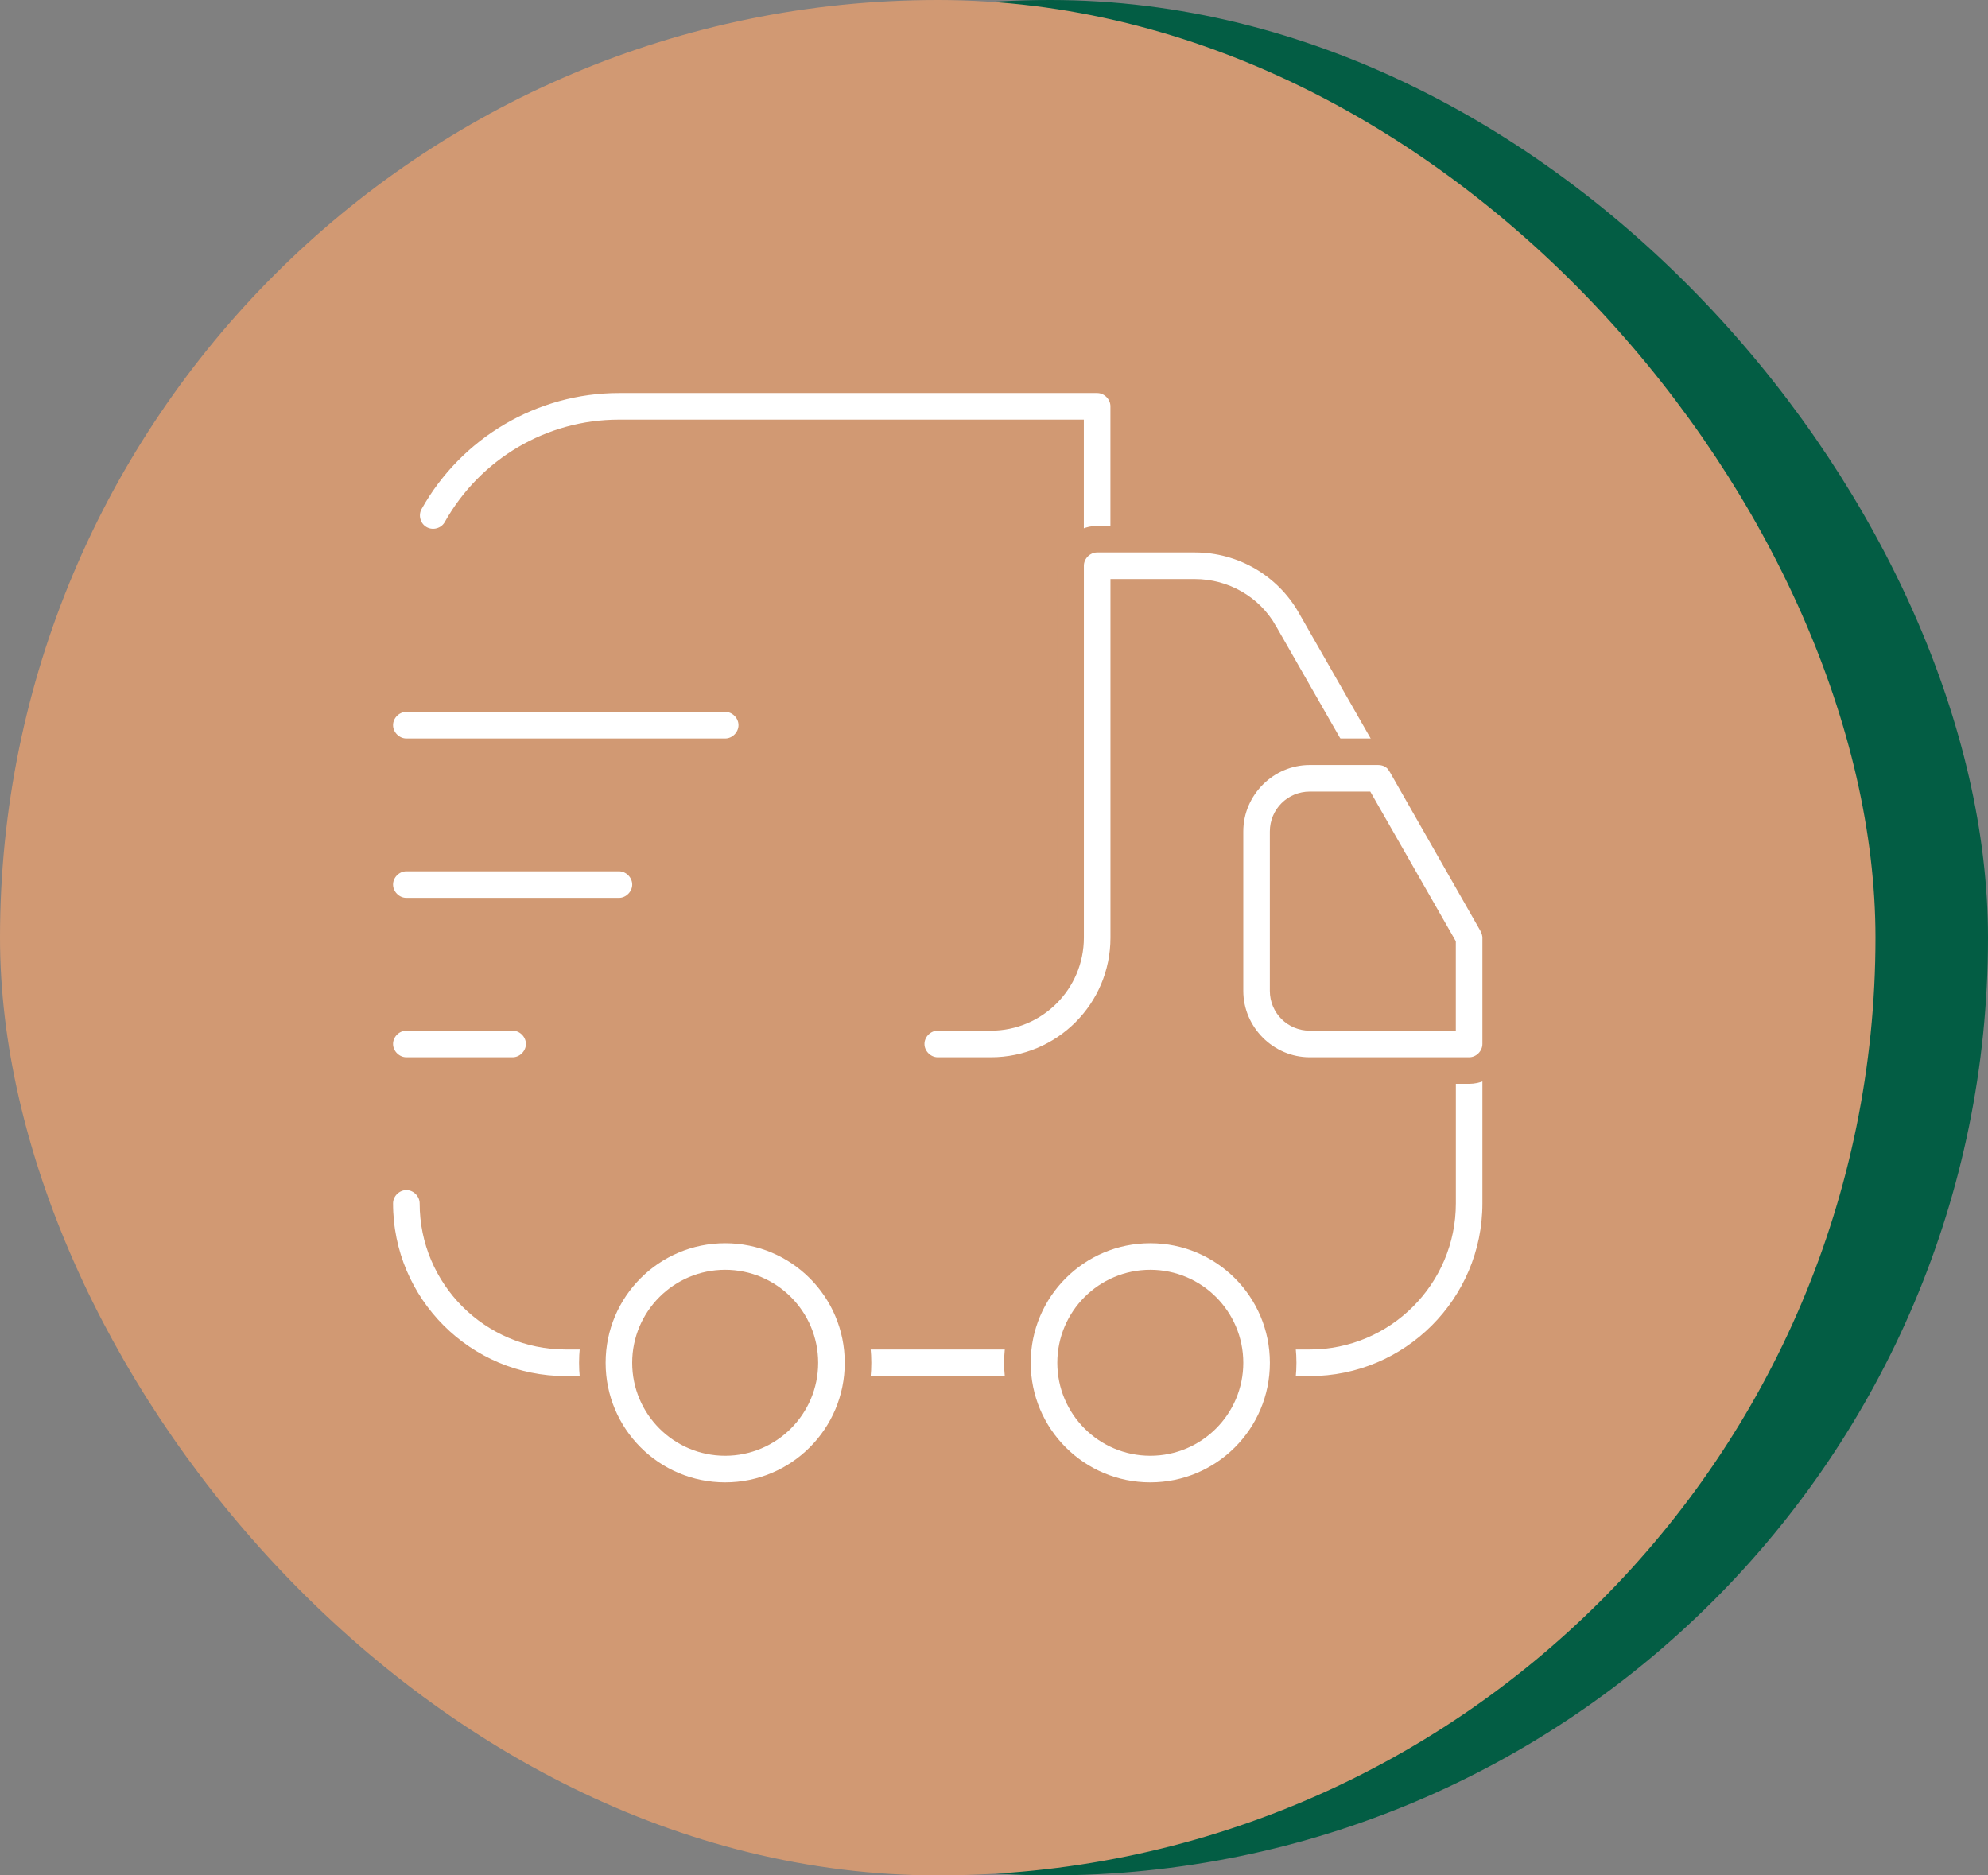
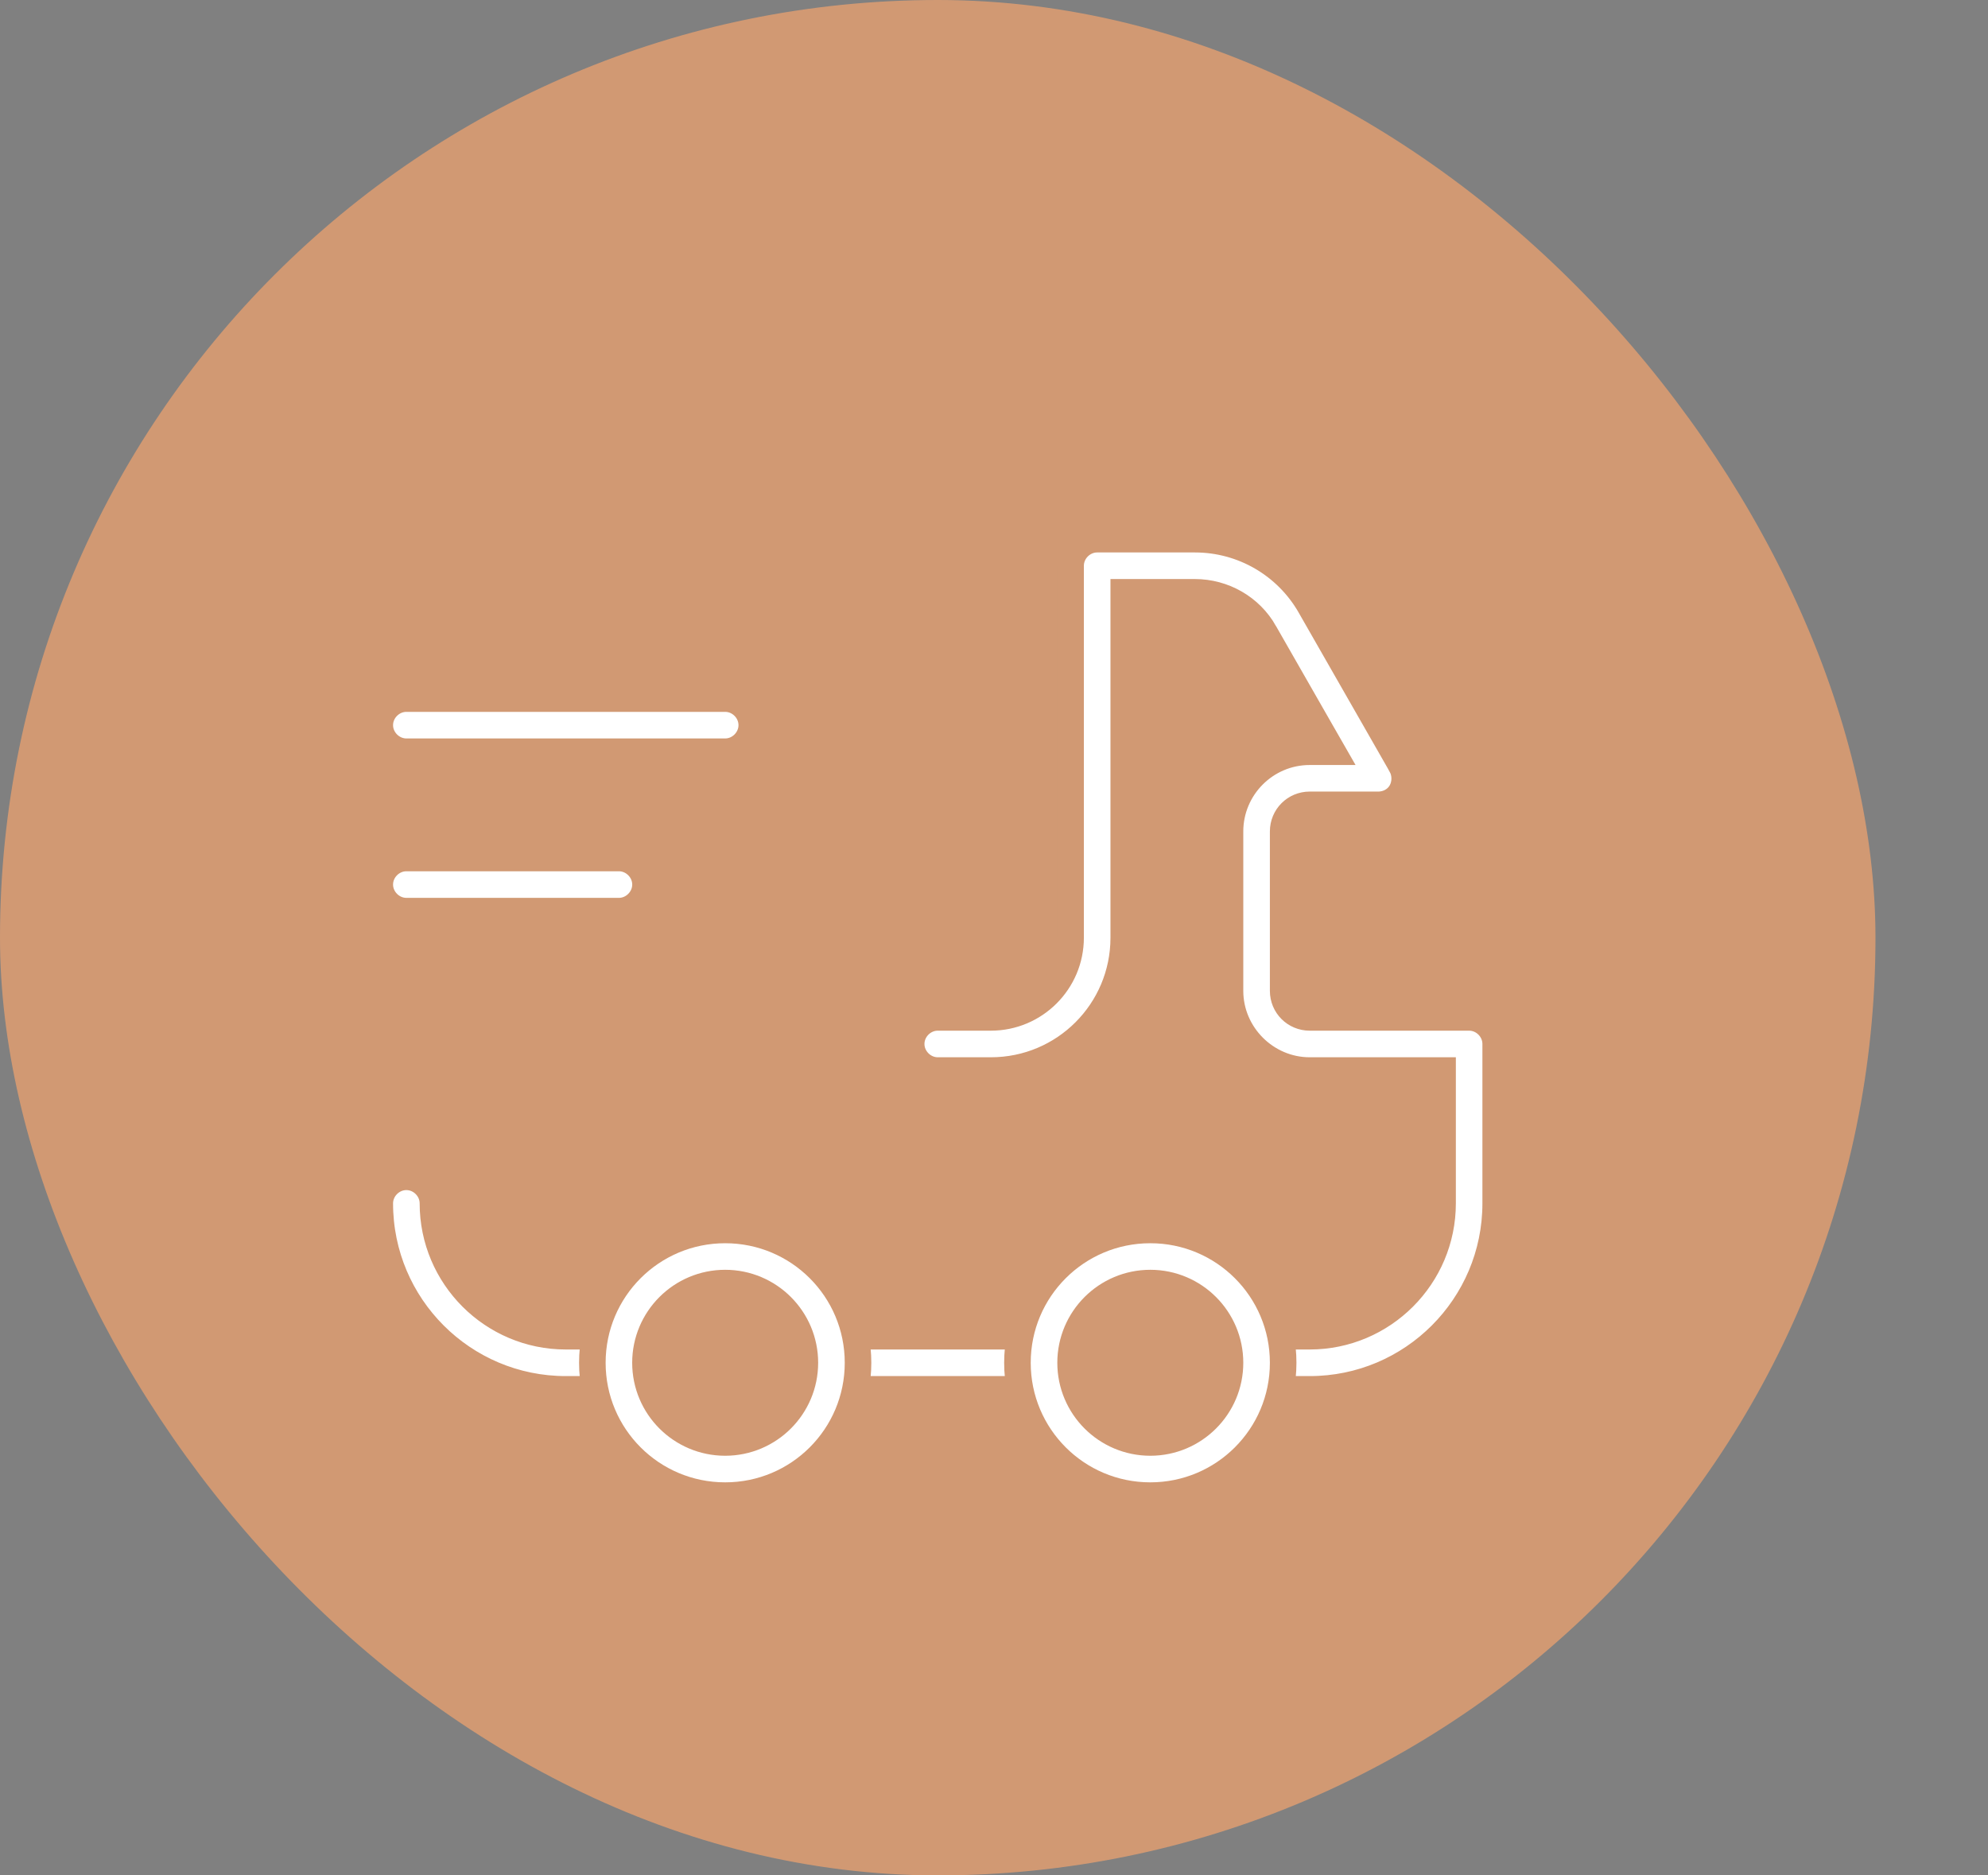
<svg xmlns="http://www.w3.org/2000/svg" width="53" height="50" viewBox="0 0 53 50" fill="none">
  <rect x="0" y="0" width="53" height="50" fill="#808080" stroke="none" />
-   <rect x="3" width="50" height="50" rx="25" fill="#035D44" />
  <rect width="50" height="50" rx="25" fill="#D19973" />
-   <path d="M28.541 11.896V11.542H28.187H16.5C14.698 11.542 13.051 12.519 12.168 14.088L12.168 14.088L12.167 14.09C11.979 14.428 11.543 14.552 11.203 14.363C10.865 14.175 10.741 13.74 10.93 13.4C12.058 11.386 14.192 10.125 16.5 10.125H29.25C29.635 10.125 29.958 10.448 29.958 10.833V25C29.958 26.958 28.374 28.542 26.416 28.542H25C24.614 28.542 24.291 28.218 24.291 27.833C24.291 27.448 24.614 27.125 25 27.125H26.416C27.589 27.125 28.541 26.173 28.541 25V11.896Z" fill="white" stroke="#D19973" stroke-width="0.708" />
  <path d="M15.579 35.625H15.846L15.92 35.368C16.345 33.886 17.712 32.792 19.334 32.792C20.955 32.792 22.322 33.886 22.747 35.368L22.821 35.625H23.088H26.927H27.194L27.267 35.368C27.693 33.886 29.059 32.792 30.681 32.792C32.303 32.792 33.669 33.886 34.095 35.368L34.168 35.625H34.435H34.917C36.869 35.625 38.459 34.036 38.459 32.083V28.896V28.542H38.104H34.917C33.752 28.542 32.792 27.581 32.792 26.417V22.167C32.792 21.001 33.74 20.042 34.917 20.042H35.528L35.224 19.512L33.709 16.864C33.709 16.864 33.709 16.864 33.709 16.863C33.333 16.197 32.619 15.792 31.857 15.792H30.313H29.959V16.146V25C29.959 26.958 28.375 28.542 26.417 28.542H25C24.615 28.542 24.292 28.218 24.292 27.833C24.292 27.448 24.615 27.125 25 27.125H26.417C27.59 27.125 28.542 26.173 28.542 25V15.083C28.542 14.698 28.865 14.375 29.25 14.375H31.857C33.132 14.375 34.304 15.057 34.935 16.165L34.935 16.166L37.357 20.4C37.357 20.4 37.357 20.401 37.357 20.401C37.48 20.618 37.48 20.897 37.357 21.114C37.239 21.323 37.006 21.458 36.744 21.458H34.917C34.523 21.458 34.209 21.773 34.209 22.167V26.417C34.209 26.811 34.523 27.125 34.917 27.125H39.167C39.552 27.125 39.875 27.448 39.875 27.833V32.083C39.875 34.82 37.654 37.042 34.917 37.042H33.5C33.115 37.042 32.792 36.718 32.792 36.333C32.792 35.16 31.84 34.208 30.667 34.208C29.494 34.208 28.542 35.16 28.542 36.333C28.542 36.718 28.219 37.042 27.834 37.042H22.167C21.782 37.042 21.459 36.718 21.459 36.333C21.459 35.16 20.507 34.208 19.334 34.208C18.16 34.208 17.209 35.16 17.209 36.333C17.209 36.718 16.885 37.042 16.5 37.042H15.084C12.347 37.042 10.125 34.82 10.125 32.083C10.125 31.698 10.448 31.375 10.834 31.375C11.219 31.375 11.542 31.698 11.542 32.083C11.542 34.036 13.131 35.625 15.084 35.625H15.579Z" fill="white" stroke="#D19973" stroke-width="0.708" />
  <path d="M19.333 39.875C17.376 39.875 15.792 38.291 15.792 36.333C15.792 34.376 17.376 32.792 19.333 32.792C21.291 32.792 22.875 34.376 22.875 36.333C22.875 38.291 21.291 39.875 19.333 39.875ZM19.333 34.208C18.16 34.208 17.208 35.16 17.208 36.333C17.208 37.506 18.16 38.458 19.333 38.458C20.506 38.458 21.458 37.506 21.458 36.333C21.458 35.16 20.506 34.208 19.333 34.208Z" fill="white" stroke="#D19973" stroke-width="0.708" />
  <path d="M30.667 39.875C28.709 39.875 27.125 38.291 27.125 36.333C27.125 34.376 28.709 32.792 30.667 32.792C32.625 32.792 34.209 34.376 34.209 36.333C34.209 38.291 32.625 39.875 30.667 39.875ZM30.667 34.208C29.494 34.208 28.542 35.16 28.542 36.333C28.542 37.506 29.494 38.458 30.667 38.458C31.84 38.458 32.792 37.506 32.792 36.333C32.792 35.16 31.84 34.208 30.667 34.208Z" fill="white" stroke="#D19973" stroke-width="0.708" />
-   <path d="M37.354 20.395L37.353 20.395L37.357 20.401L39.778 24.648C39.84 24.762 39.875 24.887 39.875 25V27.833C39.875 28.219 39.552 28.542 39.167 28.542H34.917C33.752 28.542 32.792 27.581 32.792 26.417V22.167C32.792 21.002 33.752 20.042 34.917 20.042H36.744C37.004 20.042 37.235 20.175 37.354 20.395ZM38.104 27.125H38.458V26.771V25.283V25.189L38.412 25.108L36.428 21.637L36.326 21.458H36.121H34.917C34.523 21.458 34.208 21.773 34.208 22.167V26.417C34.208 26.811 34.523 27.125 34.917 27.125H38.104Z" fill="white" stroke="#D19973" stroke-width="0.708" />
  <path d="M19.334 20.042H10.834C10.448 20.042 10.125 19.718 10.125 19.333C10.125 18.948 10.448 18.625 10.834 18.625H19.334C19.719 18.625 20.042 18.948 20.042 19.333C20.042 19.718 19.719 20.042 19.334 20.042Z" fill="white" stroke="#D19973" stroke-width="0.708" />
  <path d="M16.5 24.292H10.834C10.448 24.292 10.125 23.968 10.125 23.583C10.125 23.198 10.448 22.875 10.834 22.875H16.5C16.885 22.875 17.209 23.198 17.209 23.583C17.209 23.968 16.885 24.292 16.5 24.292Z" fill="white" stroke="#D19973" stroke-width="0.708" />
-   <path d="M13.667 28.542H10.834C10.448 28.542 10.125 28.218 10.125 27.833C10.125 27.448 10.448 27.125 10.834 27.125H13.667C14.052 27.125 14.375 27.448 14.375 27.833C14.375 28.218 14.052 28.542 13.667 28.542Z" fill="white" stroke="#D19973" stroke-width="0.708" />
</svg>